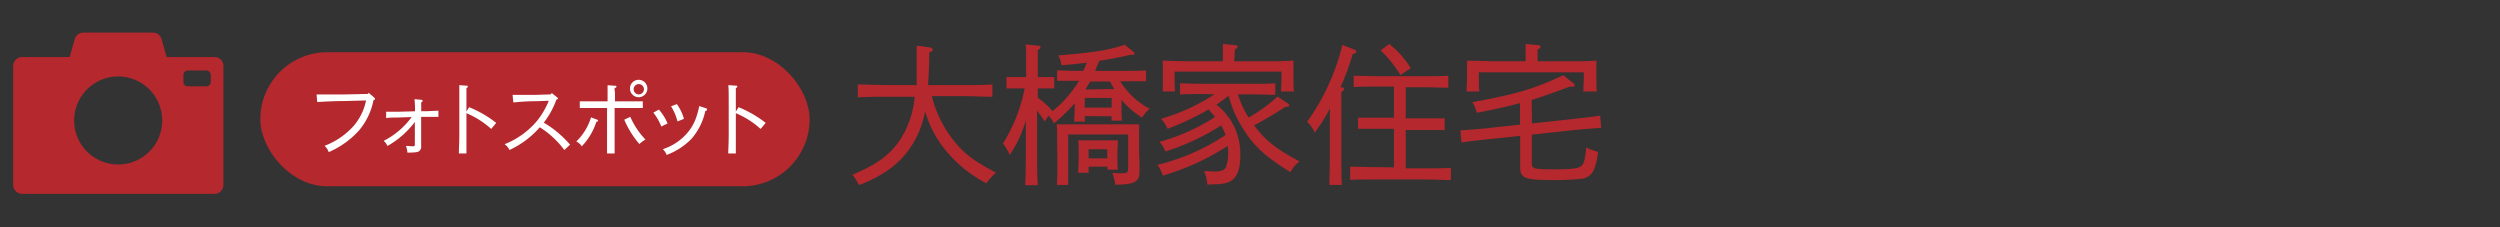
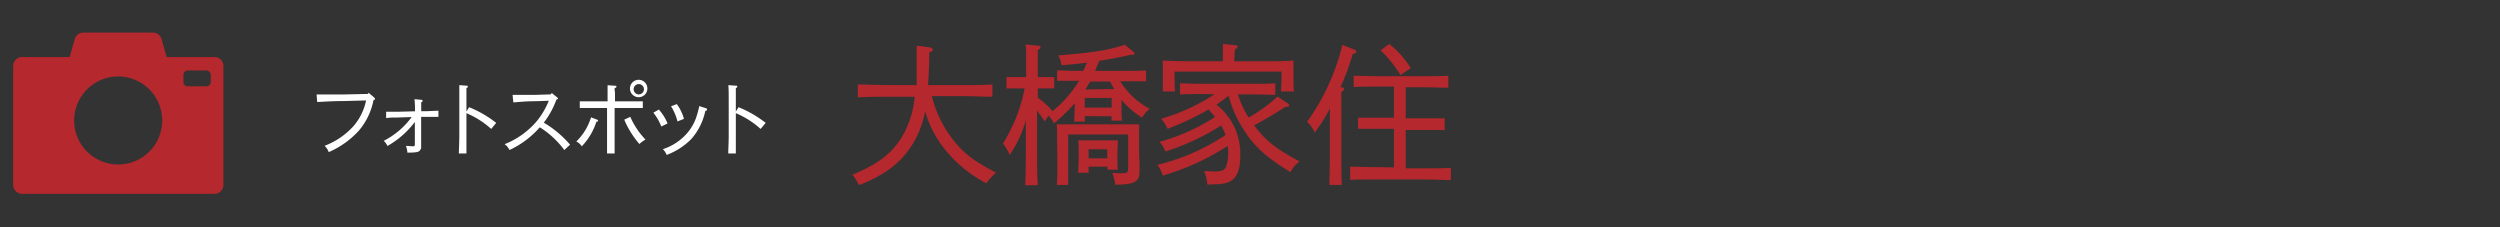
<svg xmlns="http://www.w3.org/2000/svg" viewBox="0 0 330 30">
  <rect x="0" y="0" width="330" height="30" fill="#333333" stroke="none" />
  <defs>
    <style>.cls-1{fill:#b5282d;}.cls-2{fill:#fff;}</style>
  </defs>
  <title>list_f_ttl02</title>
  <g id="レイヤー_2" data-name="レイヤー 2">
    <path class="cls-1" d="M29.15,7.87a1.2,1.2,0,0,0-.84-.34H22l-.68-2.38a1.18,1.18,0,0,0-1.13-.85H11a1.17,1.17,0,0,0-1.13.85L9.2,7.53H2.93a1.18,1.18,0,0,0-.84.34,1.21,1.21,0,0,0-.35.84V24.4a1.21,1.21,0,0,0,.35.84,1.19,1.19,0,0,0,.84.35H28.31a1.18,1.18,0,0,0,1.18-1.19V8.71A1.2,1.2,0,0,0,29.15,7.87ZM19.72,20a5.81,5.81,0,1,1,1.69-4.1A5.8,5.8,0,0,1,19.72,20Zm8.11-9.19a.6.6,0,0,1-.18.42.58.58,0,0,1-.41.17H24.8a.58.58,0,0,1-.59-.59V9.89a.58.58,0,0,1,.17-.41.6.6,0,0,1,.42-.18h2.44a.62.62,0,0,1,.59.59Z" />
    <path class="cls-1" d="M123,12.69a15.23,15.23,0,0,0,3,6c1.36,1.66,2.58,2.58,5.48,4.1a7.84,7.84,0,0,0-1.28,1.4,17,17,0,0,1-5.08-4,14.48,14.48,0,0,1-3-5.48,13.32,13.32,0,0,1-.82,2.7,11.77,11.77,0,0,1-4.93,5.6,17.24,17.24,0,0,1-3,1.42,5.6,5.6,0,0,0-.86-1.36c3.14-1.32,4.82-2.52,6.17-4.42a12.32,12.32,0,0,0,2.06-5.88h-3.51c-1.56,0-2.28,0-4,.08V11.15c1,0,2.84.08,4,.08H121L121,9.67c0-1.22,0-2.42,0-3.64l1.66.22c.3,0,.46.16.46.32s-.12.24-.46.34c0,1.72-.08,3.14-.16,4.32h4.5c1.62,0,2.62,0,4-.08v1.62c-1.06,0-2.76-.08-4-.08Z" />
    <path class="cls-1" d="M143.2,15.33v.72h-1.4c0-.46.06-1.14.06-2.06v-.36a20.94,20.94,0,0,1-2.76,2.66,3,3,0,0,0-.69-1l-.52.74a16.15,16.15,0,0,0-1-1.42v4c0,3,0,4.34.1,5.84h-1.66c.06-1.3.08-3.26.08-5.84V15.89a15.92,15.92,0,0,1-2.12,4.56,6.89,6.89,0,0,0-.9-1.5,21.48,21.48,0,0,0,2.86-7.28h-.8c-.68,0-1.06,0-1.6,0v-1.5c.44,0,1.16,0,1.6,0h1c0-1,0-2,0-3,0-.44,0-.88-.08-1.3l1.7.16c.18,0,.28.08.28.2s-.08.22-.36.38c0,.6,0,.68,0,3.56h.56c.61,0,.9,0,1.61,0v1.5c-.42,0-1.07,0-1.61,0h-.56v1.22a13.41,13.41,0,0,1,1.42,1.2l.53.58a15.86,15.86,0,0,0,3.5-4h-.5c-1,0-1.4,0-2.4,0V9.29c.6,0,1.62.06,2.4.06H143l.24-.54c.1-.24.18-.4.24-.54-1.1.14-2.24.26-3.36.34a4.51,4.51,0,0,0-.42-1.3c4.62-.36,6.56-.68,8.78-1.4l1.12.92a.39.39,0,0,1,.16.24c0,.12-.12.18-.38.18h-.28c-1.32.34-2.68.56-4,.78l-.54,1.32h4.32c1,0,1.58,0,2.4-.06v1.44c-.6,0-1.74,0-2.4,0h-1a6,6,0,0,0,.56.82,9.89,9.89,0,0,0,3.32,2.8,4.43,4.43,0,0,0-1,1.18,11.45,11.45,0,0,1-2.72-2.34v.74c0,1,0,1.48.06,2h-1.38v-.58Zm-3.66,2.84c0-.86,0-1.24-.06-1.76.44,0,.86,0,1.44,0h8c.66,0,.94,0,1.44,0,0,.36,0,1,0,1.62v1.68c0,1,.06,1.4.06,2.62v.26c0,1.42-.58,1.74-3.2,1.8a7.3,7.3,0,0,0-.4-1.58,9.45,9.45,0,0,0,1.24.06c.76,0,.86-.1.86-.82v-4.3H141v6.66h-1.48c0-.48.06-1.14.06-2.14ZM146.18,22H143.7v.8h-1.38c0-.48.06-1.14.06-2.12v-.54a12.75,12.75,0,0,0-.06-1.62c.46,0,.86,0,1.46,0h2.34c.64,0,.94,0,1.44,0,0,.32-.06,1.12-.06,1.62v.48c0,.82,0,1.26.06,1.78h-1.38Zm-3-7.8h3.56V12.93H143.2Zm2.74-2.44c.48,0,.84,0,1.16,0a10.24,10.24,0,0,1-.54-1H143.9c-.2.36-.42.72-.64,1.06Zm.24,9.14v-1.2H143.7v1.2Z" />
    <path class="cls-1" d="M158.56,12.41c-1.11,0-1.61,0-2.79.06V11c.76,0,1.91.06,2.79.06h7c1.1,0,1.8,0,2.78-.06v1.52c-.72,0-2-.06-2.78-.06H163.4a13.3,13.3,0,0,0,1.42,3.06,21.06,21.06,0,0,0,3.82-2.78l1.36.92c.14.1.2.2.2.26s-.12.2-.56.2a46,46,0,0,1-4.1,2.42c1.48,2,3,3.18,6,4.76a4.21,4.21,0,0,0-1.2,1.42c-3.26-2-4.82-3.4-6.3-5.8a15.26,15.26,0,0,1-1.86-4.28c-.52.4-1.06.78-1.6,1.18a8.2,8.2,0,0,1,3.14,6.74c0,1.74-.42,2.84-1.26,3.34-.6.34-1.1.42-3.1.46a5.11,5.11,0,0,0-.42-1.78c.62,0,1,.06,1.44.06.82,0,1.24-.18,1.44-.58a5.25,5.25,0,0,0,.3-2,5.59,5.59,0,0,0-.06-.8,32.57,32.57,0,0,1-8.57,3.92,4.52,4.52,0,0,0-.72-1.42,28.14,28.14,0,0,0,9-3.94,9,9,0,0,0-.58-1.26A31.17,31.17,0,0,1,153.83,20a3.77,3.77,0,0,0-.78-1.28,25.9,25.9,0,0,0,7.33-3.28c-.26-.34-.56-.64-.84-1A34.93,34.93,0,0,1,154.11,17a4.36,4.36,0,0,0-.86-1.32,25.89,25.89,0,0,0,7.07-3.24Zm4.36-4.32h3.82c1.7,0,2.66,0,4-.1,0,.72,0,1.1,0,1.54v.8c0,.56,0,1,.06,1.74H169.1c0-.58.06-1.28.06-1.74V9.45H155.05v.88c0,.56,0,1,.06,1.74h-1.62c0-.64,0-1.24,0-1.74v-.8c0-.46,0-.78,0-1.54,1,.06,2.6.1,4,.1h3.93v-1c0-.64,0-.94,0-1.28l1.58.14c.24,0,.36.1.36.22s-.08.2-.36.38Z" />
    <path class="cls-1" d="M177.11,11.53c.2,0,.32.1.32.22s-.1.22-.37.38c0,.5,0,1.8,0,3.42v4.76c0,2.16,0,3.08.07,4.1h-1.65c0-.9.06-2.26.06-4.1v-6a18.57,18.57,0,0,1-2,3.18,4.53,4.53,0,0,0-1-1.42,29.08,29.08,0,0,0,4.65-10.14l1.55.6c.19.06.29.16.29.28s-.06.2-.48.34a30.92,30.92,0,0,1-1.61,4.36ZM184,22.09V17h-2.34c-1,0-1.4,0-2.4,0V15.53c.6,0,1.64,0,2.4,0H184v-4.1h-2.1c-1.34,0-2.12,0-3.21.06V10c.81,0,2.17.06,3.21.06H188c1.24,0,1.82,0,3.18-.06v1.58c-.9,0-2.26-.06-3.18-.06h-2.44v4.1h2.74c1,0,1.6,0,2.4,0v1.54c-.6,0-1.74,0-2.4,0h-2.74v5.06h2.76c1.24,0,1.82,0,3.2-.06v1.61c-.92,0-2.26-.08-3.2-.08h-6.92c-1.32,0-2.1,0-3.18.05V22c.79,0,2.16.06,3.18.06Zm.86-12.18a16,16,0,0,0-2.62-3.26l1.14-.84A11.86,11.86,0,0,1,186.22,9Z" />
-     <path class="cls-1" d="M202.22,16.29l5-.54c2.18-.24,2.88-.32,4-.48l.14,1.6c-2.38.18-3,.24-4,.34l-5.16.56v3.72c0,.82.16.86,3.34.86,1.92,0,2.92-.14,3.24-.48s.46-.88.6-2.4a9.23,9.23,0,0,0,1.56.58,9.1,9.1,0,0,1-.46,2.14,2,2,0,0,1-1.76,1.41,31.91,31.91,0,0,1-3.48.17c-4,0-4.58-.2-4.58-1.76V17.93l-3.75.4c-2.2.24-2.9.3-4,.48l-.14-1.6c2.44-.18,3-.22,4-.34l3.87-.42V13.61c-1.62.44-3.31.82-5.69,1.28a5.09,5.09,0,0,0-.6-1.4c6-1.12,8.09-1.74,12-3.56L207.7,11a.38.38,0,0,1,.16.26c0,.12-.12.18-.28.18l-.4,0c-2,.76-3.56,1.3-5,1.76Zm-.84-8.2v-1c0-.64,0-.94,0-1.28l1.58.14c.26,0,.4.1.4.22s-.1.2-.4.38V8.09h3.76c1.7,0,2.66,0,4-.08,0,.72,0,1.1,0,1.52v.78c0,.56,0,1,.06,1.76H209c0-.58.06-1.3.06-1.76V9.55H195.21v.76c0,.56,0,1,.06,1.76h-1.68c0-.66.06-1.24.06-1.76V9.53c0-.44,0-.76,0-1.52,1,0,2.58.08,4,.08Z" />
-     <rect class="cls-1" x="34.36" y="6.89" width="72.51" height="17.7" rx="8.85" ry="8.85" />
    <path class="cls-2" d="M48.67,12.25l.76.66a.17.17,0,0,1,.07.14c0,.06,0,.1-.2.17a8.75,8.75,0,0,1-1.91,4,11.54,11.54,0,0,1-4,2.86,1.89,1.89,0,0,0-.55-.83,9.88,9.88,0,0,0,3.8-2.58,7.4,7.4,0,0,0,1.68-3.41l-3,.08c-1.15,0-2.3.06-3.45.13l-.08-1,1.51,0c.49,0,1,0,2,0l3.24-.07Z" />
    <path class="cls-2" d="M54.76,16.1a11.77,11.77,0,0,1-3.62,3.17,1.91,1.91,0,0,0-.49-.68,10.37,10.37,0,0,0,3.69-3.14l-1.82.06c-.64,0-1,0-1.55.08l0-.84c.29,0,.87,0,1.55,0l2.26-.06v-.19a11.2,11.2,0,0,0-.07-1.41l.88.08c.13,0,.2.07.2.15s-.05.11-.19.18c0,.34,0,.61,0,1v.18l.7,0,1.57-.07v.82h-.43l-1.13,0-.72,0v2.33c0,.68,0,1.25,0,1.52a.73.73,0,0,1-.27.68c-.2.13-.52.18-1.54.19a3,3,0,0,0-.2-.89c.37,0,.7.05.88.05s.3,0,.3-.23Z" />
    <path class="cls-2" d="M61.59,11.31c.1,0,.16,0,.16.11s0,.11-.18.2c0,.42,0,.77,0,2.1v1l.35-.57a14.58,14.58,0,0,1,3.58,2.07l-.66.8a11.55,11.55,0,0,0-3.27-2.08V17.8c0,1.09,0,2,0,2.46h-1c0-.55.06-1.41.06-2.46V13.72c0-1.38,0-1.89,0-2.48Z" />
    <path class="cls-2" d="M67.66,12.52h1.1c.4,0,1.06,0,2,0l1.93-.06.14-.18.75.6s.07.07.07.11,0,.11-.2.15a11.18,11.18,0,0,1-1.67,3.05,13.72,13.72,0,0,1,3.47,2.91l-.76.7a11.88,11.88,0,0,0-3.24-3,11.91,11.91,0,0,1-4,3,2,2,0,0,0-.64-.77A10.75,10.75,0,0,0,70.85,16a10.44,10.44,0,0,0,1.59-2.7l-1.68.06c-1.39,0-2.2.1-3,.16Z" />
    <path class="cls-2" d="M78.86,15.81a.13.13,0,0,1,.08.12c0,.07,0,.1-.22.15a8.38,8.38,0,0,1-1.93,3.24,1.62,1.62,0,0,0-.72-.64,7.44,7.44,0,0,0,1.56-2.19,8.71,8.71,0,0,0,.39-1Zm2.27-1.55v3.53c0,1.06,0,2,0,2.47h-1c0-.56,0-1.41,0-2.47V14.26H78c-.58,0-.84,0-1.47,0v-.88c.41,0,.92,0,1.47,0h2.2c0-1.26,0-1.59,0-2.13l1,.07c.1,0,.17,0,.17.11s-.06.12-.19.19,0,.42,0,.69v1.07h2.21c.58,0,1,0,1.46,0v.88c-.38,0-.91,0-1.46,0Zm2.07,1.16a10.26,10.26,0,0,0,2,3,4.24,4.24,0,0,0-.8.59,12.16,12.16,0,0,1-2-3.21Zm2.25-3.63a1.15,1.15,0,0,1-2.29,0,1.15,1.15,0,1,1,2.29,0Zm-1.81,0a.69.69,0,0,0,.67.67.68.68,0,1,0-.67-.67Z" />
    <path class="cls-2" d="M87.29,16.7a6.81,6.81,0,0,0-1.05-1.83l.73-.41a6.54,6.54,0,0,1,1.15,1.84Zm5.9-2.41c.09,0,.14.1.14.16s0,.14-.23.2a8.17,8.17,0,0,1-1.82,3.67A9,9,0,0,1,88,20.45a2.23,2.23,0,0,0-.5-.76,7.14,7.14,0,0,0,3.1-2A6.3,6.3,0,0,0,92,15.18,10.56,10.56,0,0,0,92.3,14Zm-3.85-.55a5.88,5.88,0,0,1,.94,1.95l-.85.34a7.09,7.09,0,0,0-.85-2Z" />
    <path class="cls-2" d="M97.15,11.31c.11,0,.17,0,.17.11s0,.11-.19.2c0,.42,0,.77,0,2.1v1l.36-.57a14.77,14.77,0,0,1,3.58,2.07l-.67.8a11.41,11.41,0,0,0-3.27-2.08V17.8c0,1.09,0,2,0,2.46h-1c0-.55.06-1.41.06-2.46V13.72c0-1.38,0-1.89-.05-2.48Z" />
  </g>
</svg>